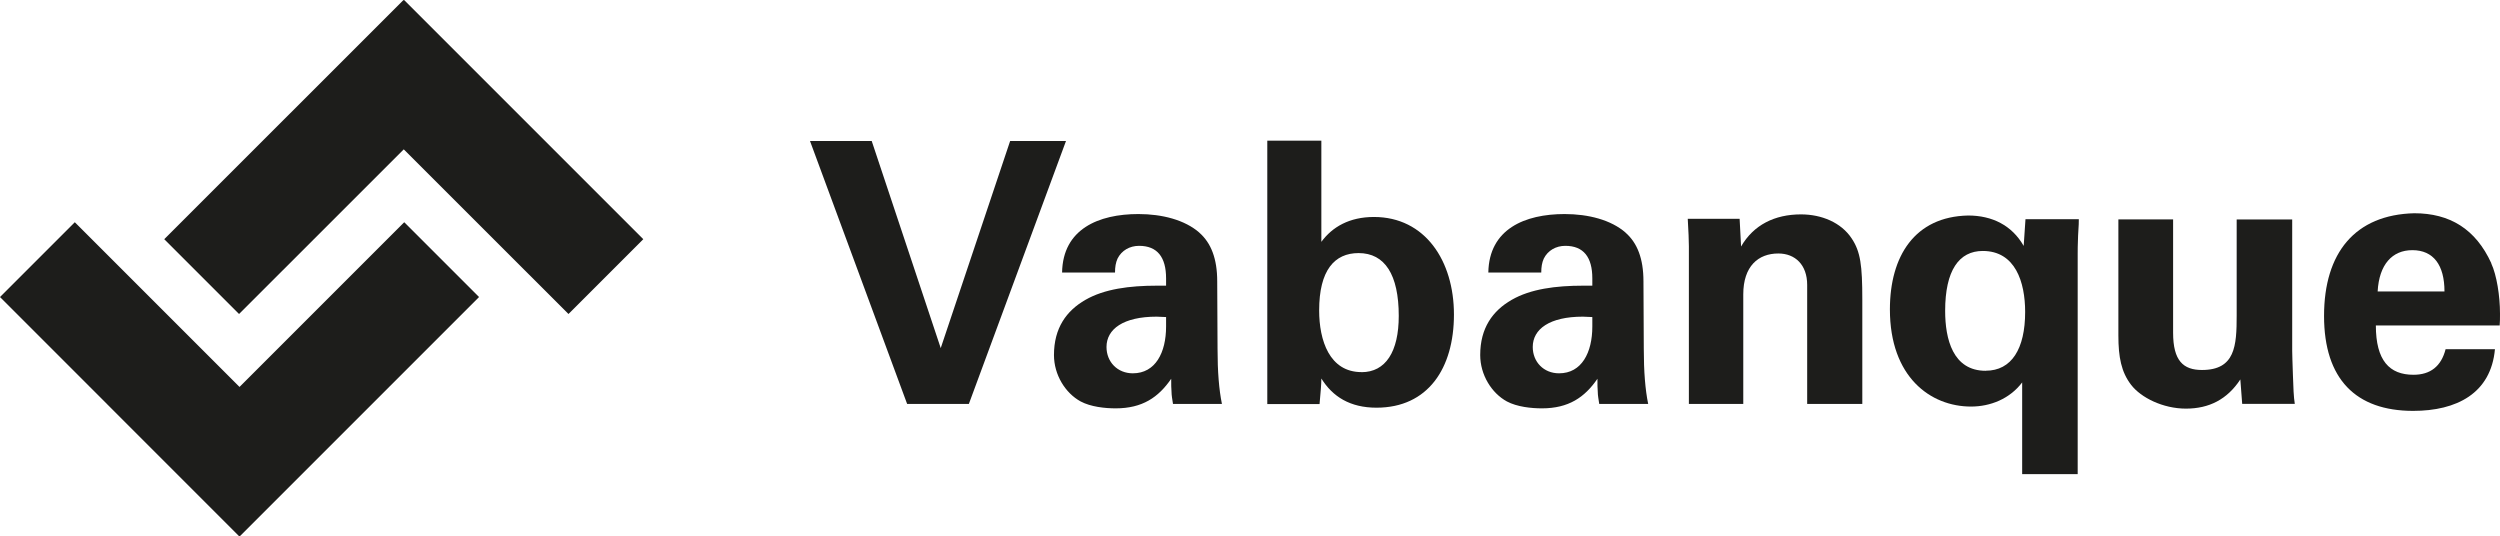
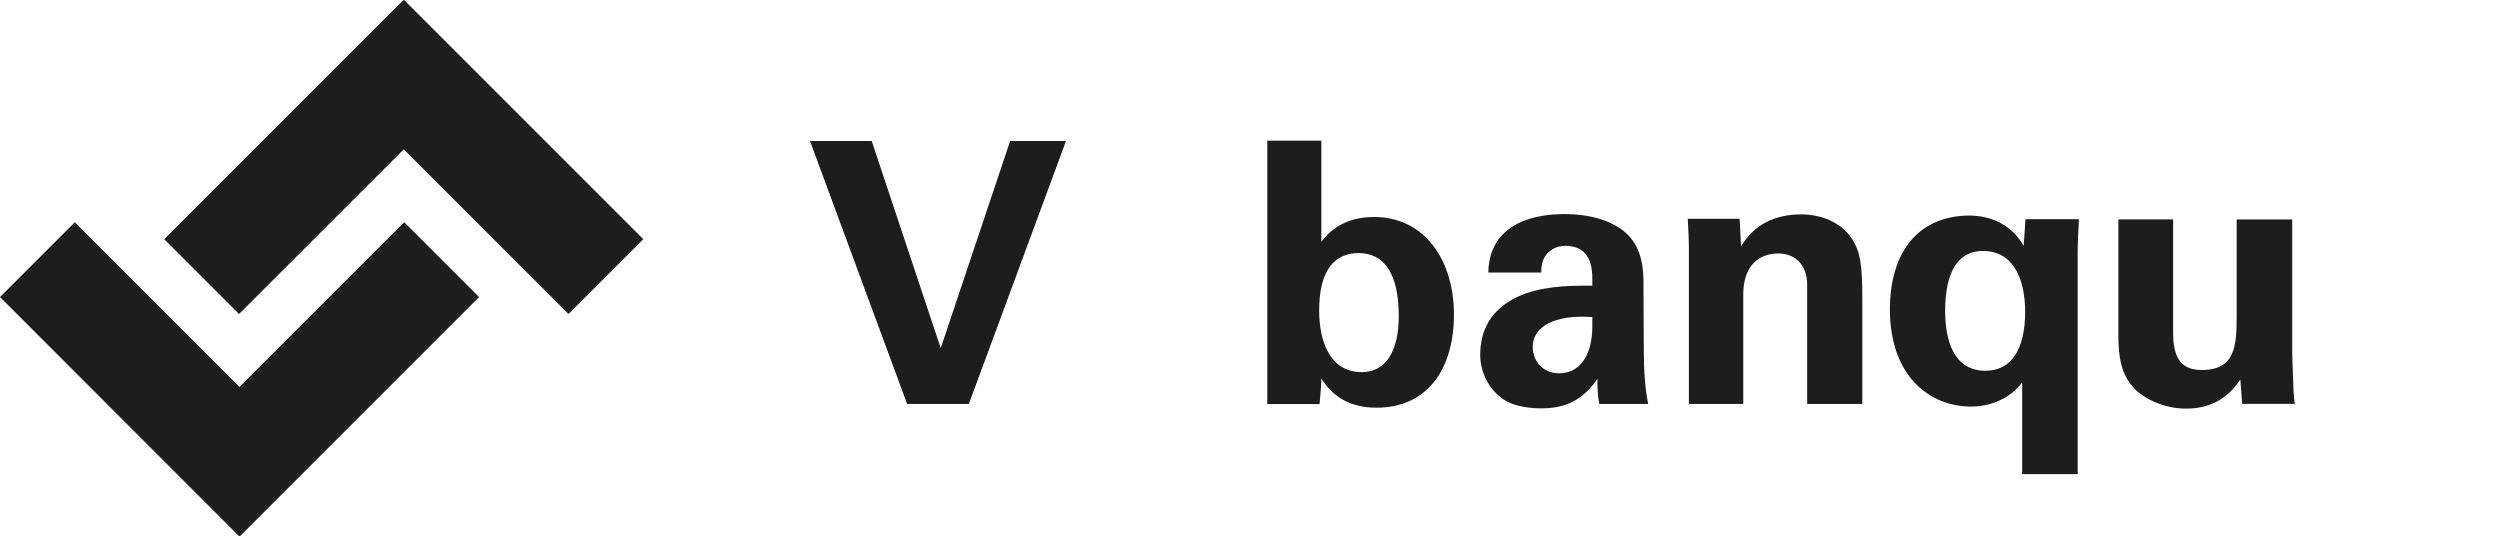
<svg xmlns="http://www.w3.org/2000/svg" id="Ebene_1" data-name="Ebene 1" viewBox="0 0 375.96 80.65">
  <defs>
    <style>
      .cls-1 {
        fill: #1d1d1b;
        stroke-width: 0px;
      }
    </style>
  </defs>
  <g>
    <path class="cls-1" d="M131.09,21.2l10.38,31.15,10.44-31.15h8.4l-14.61,39.55h-9.28l-14.61-39.55h9.28Z" />
-     <path class="cls-1" d="M180.36,34.99c1.76,1.54,2.69,3.9,2.69,7.31l.05,10.16c0,3.41.22,6.15.66,8.29h-7.36c-.11-.71-.22-1.32-.22-1.81-.05-.49-.05-1.15-.05-1.98-1.92,2.8-4.34,4.45-8.35,4.45-1.59,0-3.74-.22-5.27-1.04-2.31-1.26-4.01-4.01-4.01-6.98,0-4.06,1.87-6.65,4.72-8.29,2.86-1.65,6.65-2.14,10.77-2.14h1.37v-1.1c0-3.19-1.32-4.89-4.06-4.89-1.43,0-2.64.71-3.24,1.92-.27.6-.38,1.26-.38,2.09h-7.96c.11-6.54,5.49-8.79,11.48-8.79,3.57,0,6.98.88,9.17,2.8ZM170.36,56.14c3.41,0,5-3.13,5-7.03v-1.43l-1.43-.06c-5,0-7.53,1.87-7.53,4.56,0,2.25,1.65,3.96,3.96,3.96Z" />
    <path class="cls-1" d="M198.71,21.15v15.22c1.65-2.25,4.23-3.74,7.91-3.74,7.69,0,12.03,6.59,12.03,14.67s-3.9,14.01-11.65,14.01c-3.96,0-6.59-1.65-8.29-4.39,0,.82-.11,2.09-.27,3.85h-7.86V21.15h8.13ZM204.75,55.97c3.63,0,5.6-3.08,5.6-8.46,0-6.21-2.09-9.45-6.04-9.45-3.62,0-5.93,2.58-5.93,8.62,0,4.5,1.54,9.28,6.37,9.28Z" />
    <path class="cls-1" d="M244.46,34.99c1.76,1.54,2.69,3.9,2.69,7.31l.05,10.16c0,3.41.22,6.15.66,8.29h-7.36c-.11-.71-.22-1.32-.22-1.81-.05-.49-.05-1.15-.05-1.98-1.92,2.8-4.34,4.45-8.35,4.45-1.59,0-3.74-.22-5.27-1.04-2.31-1.26-4.01-4.01-4.01-6.98,0-4.06,1.87-6.65,4.72-8.29,2.86-1.65,6.65-2.14,10.77-2.14h1.37v-1.1c0-3.19-1.32-4.89-4.06-4.89-1.43,0-2.64.71-3.24,1.92-.27.6-.38,1.26-.38,2.09h-7.96c.11-6.54,5.49-8.79,11.48-8.79,3.57,0,6.98.88,9.17,2.8ZM234.46,56.14c3.41,0,5-3.13,5-7.03v-1.43l-1.43-.06c-5,0-7.53,1.87-7.53,4.56,0,2.25,1.65,3.96,3.96,3.96Z" />
    <path class="cls-1" d="M280.06,60.75h-8.29v-17.91c0-3.02-1.81-4.72-4.34-4.72-3.02,0-5.27,1.92-5.27,6.15v16.48h-8.18v-23.73c0-.71-.06-2.36-.17-4.12h7.8l.22,4.17c1.87-3.24,5.05-4.83,9.01-4.83,3.08,0,6.04,1.21,7.63,3.63,1.32,1.98,1.59,4.06,1.59,9.17v15.71Z" />
    <path class="cls-1" d="M304.33,36.97l.27-4.01h8.02c0,.22,0,1.04-.11,2.47-.06,1.43-.06,2.31-.06,2.64v33.23h-8.35v-13.79c-1.87,2.47-4.78,3.63-7.69,3.63-6.1,0-12.2-4.45-12.2-14.61,0-8.02,3.74-13.95,11.76-14.12,3.62,0,6.59,1.48,8.35,4.56ZM298.62,55.75c3.9,0,5.93-3.3,5.93-8.84,0-4.5-1.48-9.17-6.37-9.17-3.57,0-5.66,2.91-5.66,9.01,0,4.23,1.15,9.01,6.1,9.01Z" />
    <path class="cls-1" d="M326.8,33.01v17.03c0,4.23,1.54,5.6,4.34,5.6,5,0,5.22-3.63,5.22-8.19v-14.45h8.35v19.78c0,.6.05,1.81.11,3.68.06,1.81.11,3.24.28,4.28h-7.91l-.28-3.68c-1.98,3.02-4.72,4.39-8.18,4.39s-6.76-1.65-8.24-3.57c-1.48-1.92-1.92-4.17-1.92-7.42v-17.47h8.24Z" />
-     <path class="cls-1" d="M374.64,39.6c.82,1.76,1.32,4.89,1.32,7.58,0,.82,0,1.1-.05,1.76h-18.62c0,5.27,2.03,7.42,5.66,7.42,2.53,0,4.17-1.26,4.83-3.85h7.42c-.6,6.65-5.77,9.28-12.3,9.28-8.62,0-13.4-4.78-13.4-14.28s4.67-15.22,13.57-15.44c5.33,0,9.23,2.36,11.59,7.53ZM367.61,43.83c0-3.96-1.65-6.21-4.83-6.21-3.02,0-5,2.14-5.22,6.21h10.05Z" />
  </g>
  <polygon class="cls-1" points="60.77 0 60.72 .04 60.68 0 24.7 35.97 35.95 47.22 60.72 22.46 85.49 47.22 96.74 35.97 60.77 0" />
  <polygon class="cls-1" points="36.02 58.19 11.25 33.42 0 44.67 35.97 80.65 36.02 80.6 36.06 80.65 72.04 44.67 60.79 33.42 36.02 58.19" />
</svg>